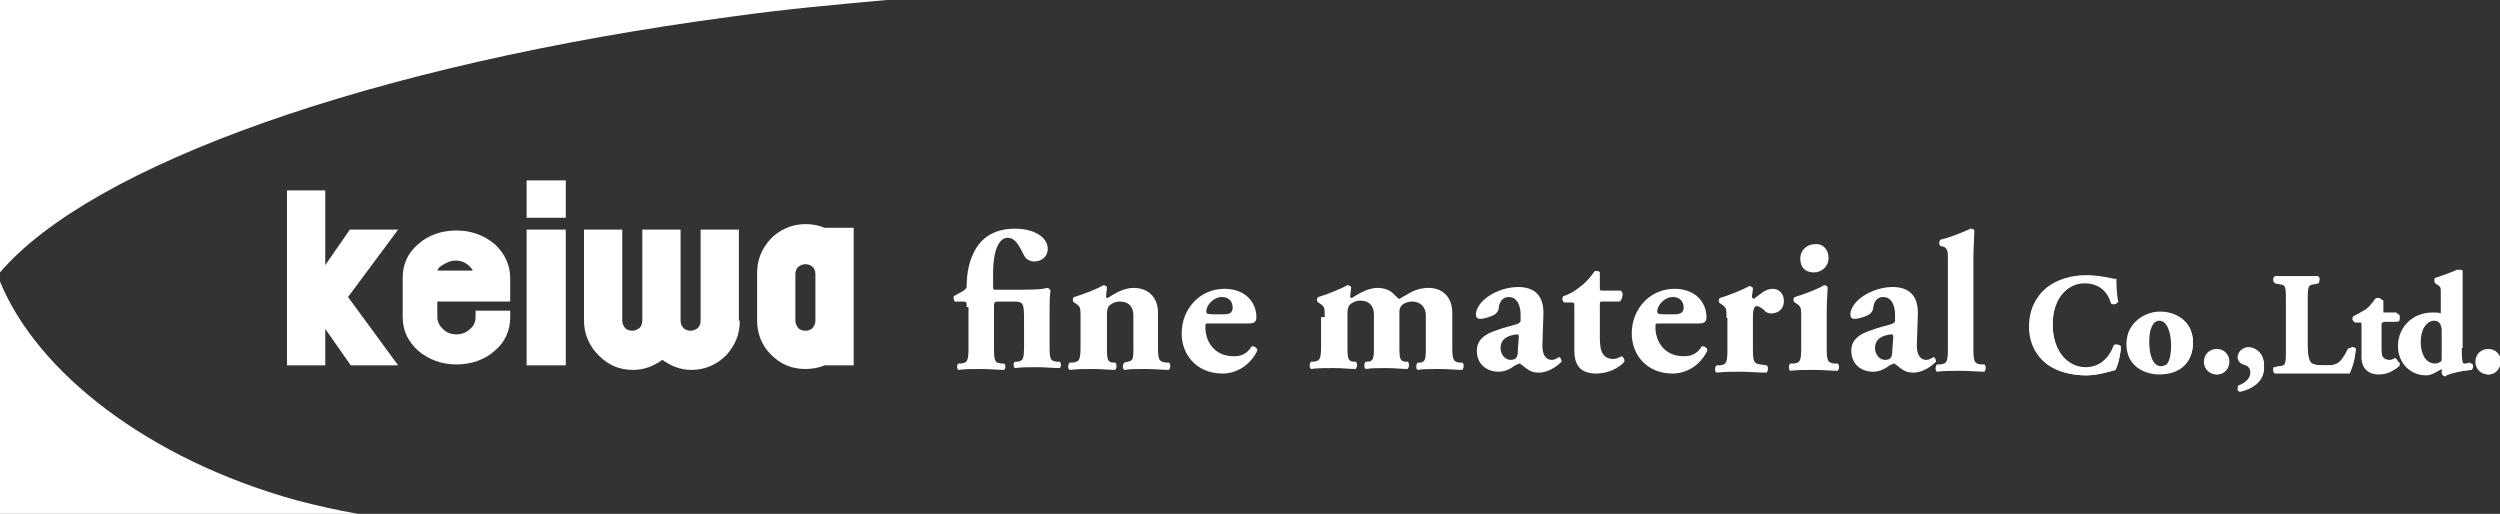
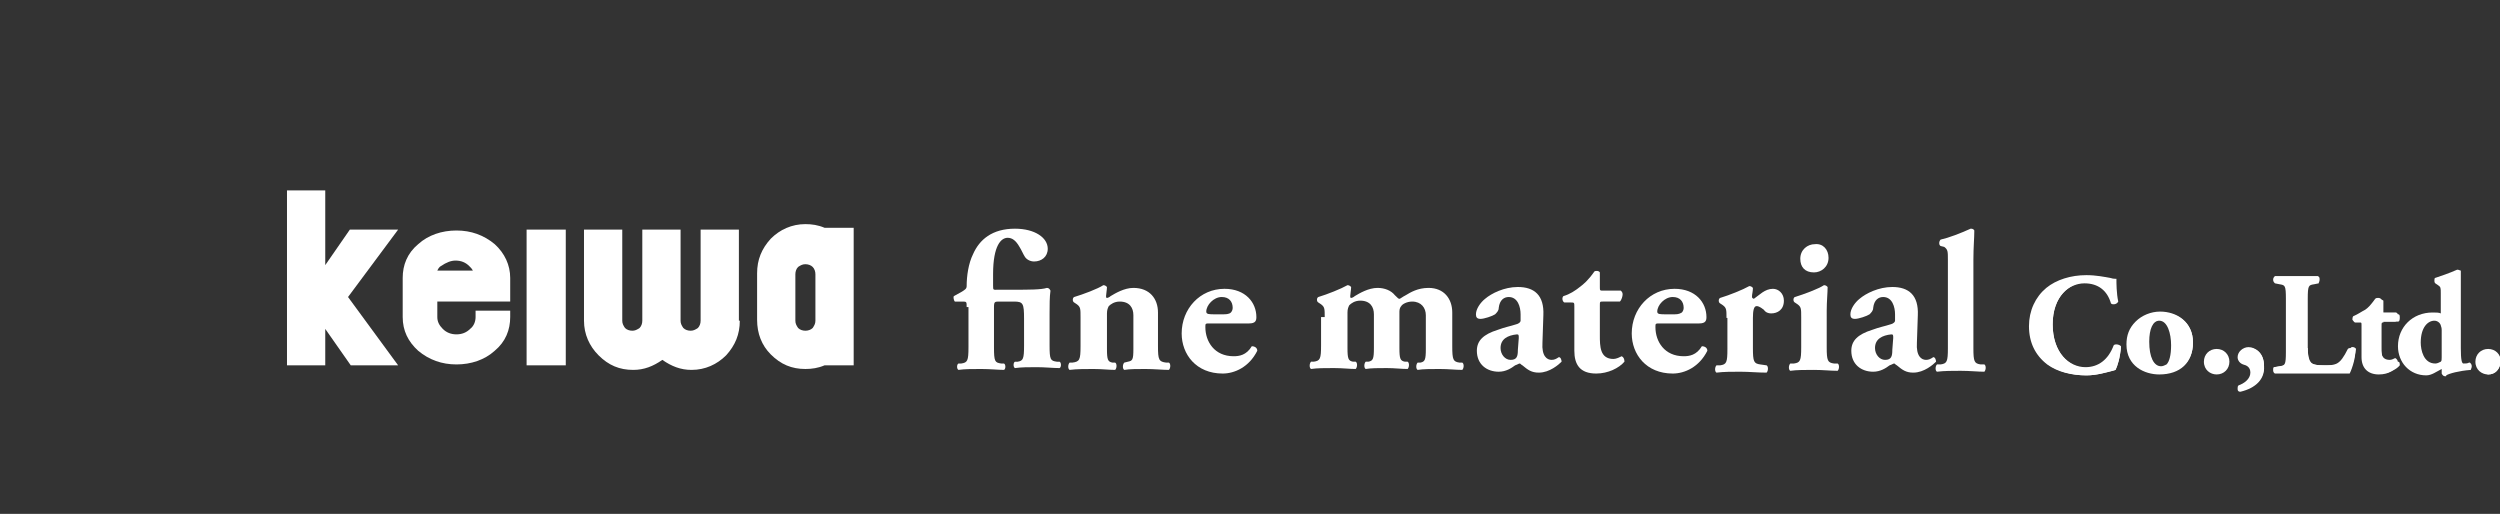
<svg xmlns="http://www.w3.org/2000/svg" version="1.1" id="レイヤー_1" x="0px" y="0px" viewBox="0 0 274.4 56.4" style="enable-background:new 0 0 274.4 56.4;" xml:space="preserve">
  <rect x="0" y="0" width="274.4" height="56.4" fill="#333333" stroke="none" />
  <style type="text/css">
	.st0{fill:#FFFFFF;}
</style>
  <title>logo_w</title>
  <g>
    <path class="st0" d="M56,33.1v-2.6c0-1.4-0.6-2.7-1.7-3.7c-1.2-1-2.6-1.5-4.2-1.5c-1.6,0-3.1,0.5-4.2,1.5c-1.2,1-1.7,2.3-1.7,3.7   v4.3c0,1.5,0.6,2.7,1.7,3.7c1.2,1,2.6,1.5,4.2,1.5c1.6,0,3.1-0.5,4.2-1.5c1.2-1,1.7-2.3,1.7-3.7v-0.7h-3.8v0.7c0,0.5-0.2,1-0.6,1.3   c-0.4,0.4-0.9,0.6-1.5,0.6c-0.6,0-1.1-0.2-1.5-0.6c-0.4-0.4-0.6-0.8-0.6-1.3v-1.7H56z M50,28.6c0.6,0,1.1,0.2,1.5,0.6   c0.2,0.2,0.3,0.3,0.4,0.5h-3.9c0.1-0.2,0.2-0.4,0.4-0.5C49,28.8,49.5,28.6,50,28.6z" />
-     <path class="st0" d="M62.1,23.9h-4.3v-4.1h4.3V23.9z" />
    <path class="st0" d="M62.1,40.1h-4.3V25.2h4.3" />
    <path class="st0" d="M81.2,35.2c0,1.5-0.5,2.7-1.5,3.8c-1,1-2.3,1.6-3.8,1.6c-1.2,0-2.2-0.4-3.2-1.1c-1,0.7-2,1.1-3.2,1.1   c-1.5,0-2.7-0.5-3.8-1.6c-1-1-1.6-2.3-1.6-3.8v-10h4.2v10c0,0.3,0.1,0.5,0.3,0.8c0.2,0.2,0.5,0.3,0.8,0.3c0.3,0,0.5-0.1,0.8-0.3   c0.2-0.2,0.3-0.5,0.3-0.8v-10h4.2v10c0,0.3,0.1,0.5,0.3,0.8c0.2,0.2,0.5,0.3,0.8,0.3c0.3,0,0.5-0.1,0.8-0.3   c0.2-0.2,0.3-0.5,0.3-0.8v-10h4.2V35.2z" />
    <path class="st0" d="M93.7,40.1h-3.2c-0.7,0.3-1.4,0.4-2.1,0.4c-1.5,0-2.7-0.5-3.8-1.6c-1-1-1.5-2.3-1.5-3.8v-5.1   c0-1.5,0.5-2.7,1.5-3.8c1-1,2.3-1.6,3.8-1.6c0.7,0,1.4,0.1,2.1,0.4h3.2V40.1z M89.5,35.2v-5.1c0-0.3-0.1-0.6-0.3-0.8   c-0.2-0.2-0.5-0.3-0.8-0.3c-0.3,0-0.5,0.1-0.8,0.3c-0.2,0.2-0.3,0.5-0.3,0.8v5.1c0,0.3,0.1,0.5,0.3,0.8c0.2,0.2,0.5,0.3,0.8,0.3   c0.3,0,0.6-0.1,0.8-0.3C89.4,35.7,89.5,35.5,89.5,35.2z" />
    <polygon class="st0" points="43.7,25.2 38.4,25.2 35.7,29.1 35.7,20.9 31.5,20.9 31.5,40.1 35.7,40.1 35.7,36.1 38.5,40.1    43.7,40.1 38.2,32.6  " />
    <g>
      <g>
-         <path class="st0" d="M80.5,1.8C86.2,1,91.8,0.5,97.3,0H0v29.9C10,18.2,40.5,7.1,80.5,1.8z" />
-       </g>
+         </g>
      <g>
-         <path class="st0" d="M32.5,54.9c2.3,0.6,4.5,1.1,6.8,1.5H0V30.9C4.1,40.9,16.3,50.4,32.5,54.9z" />
-       </g>
+         </g>
    </g>
    <g>
      <path class="st0" d="M106.1,33.7c0-0.6,0-0.6-0.5-0.6h-0.8c-0.1-0.1-0.2-0.5-0.1-0.6l0.9-0.5c0.3-0.2,0.5-0.3,0.5-0.6    c0-1.1,0.2-2.5,0.7-3.5c0.7-1.6,2.1-2.8,4.6-2.8c2.2,0,3.6,1,3.6,2.2c0,0.9-0.7,1.4-1.5,1.4c-0.4,0-0.8-0.2-1-0.5    c-0.2-0.3-0.4-0.8-0.6-1.1c-0.4-0.7-0.8-1-1.3-1c-0.7,0-1.6,0.8-1.6,4v1.2c0,0.6,0,0.5,0.6,0.5h1.7c1.6,0,3,0,3.6-0.2    c0.2,0,0.3,0.1,0.4,0.3c-0.1,0.7-0.1,1.6-0.1,2.5v3.5c0,1.6,0.1,1.7,0.8,1.8l0.3,0c0.2,0.1,0.2,0.6,0,0.7c-0.7,0-1.6-0.1-2.5-0.1    c-0.9,0-1.7,0-2.4,0.1c-0.2-0.1-0.2-0.6,0-0.7l0.3,0c0.6-0.1,0.7-0.3,0.7-1.8V35c0-1.7-0.1-1.9-1.1-1.9h-1.6c-0.5,0-0.6,0-0.6,0.6    v4.4c0,1.6,0.1,1.7,0.8,1.8l0.3,0c0.2,0.1,0.2,0.6,0,0.7c-0.6,0-1.5-0.1-2.5-0.1c-1,0-1.8,0-2.5,0.1c-0.2-0.1-0.2-0.6,0-0.7l0.3,0    c0.7-0.1,0.8-0.3,0.8-1.8V33.7z" />
      <path class="st0" d="M118.6,34.8c0-0.9,0-1.1-0.4-1.4l-0.3-0.2c-0.2-0.1-0.2-0.5,0-0.6c1-0.3,2.6-0.9,3.2-1.3    c0.2,0,0.3,0.1,0.4,0.2c0,0.3-0.1,0.8-0.1,1c0,0.1,0,0.2,0.1,0.2c0.1,0,0.3-0.1,0.4-0.2c0.5-0.3,1.5-0.9,2.5-0.9    c1.8,0,2.7,1.2,2.7,2.7v3.7c0,1.5,0.1,1.7,0.9,1.8l0.3,0c0.2,0.1,0.2,0.6,0,0.8c-0.7,0-1.6-0.1-2.6-0.1c-0.9,0-1.7,0-2.3,0.1    c-0.2-0.1-0.2-0.6,0-0.8l0.4-0.1c0.5-0.1,0.6-0.2,0.6-1.4v-3.7c0-0.8-0.4-1.5-1.5-1.5c-0.6,0-1,0.3-1.2,0.5    c-0.1,0.2-0.2,0.4-0.2,0.8v3.9c0,1.2,0.1,1.4,0.6,1.5l0.3,0c0.2,0.1,0.2,0.6,0,0.8c-0.7,0-1.4-0.1-2.4-0.1c-0.9,0-1.8,0-2.6,0.1    c-0.2-0.1-0.2-0.6,0-0.8l0.3,0c0.8-0.1,0.9-0.3,0.9-1.8V34.8z" />
      <path class="st0" d="M132.8,35.5c-0.5,0-0.5,0-0.5,0.4c0,1.6,1,3.2,3.1,3.2c0.6,0,1.4-0.1,2-1.1c0.2,0,0.6,0.1,0.6,0.5    c-0.9,1.8-2.5,2.5-3.8,2.5c-2.9,0-4.5-2.1-4.5-4.4c0-2.7,2-4.9,4.7-4.9c2.3,0,3.5,1.5,3.5,3.1c0,0.4-0.1,0.7-0.8,0.7H132.8z     M134.2,34.5c0.3,0,0.7,0,0.9-0.2c0.1-0.1,0.2-0.3,0.2-0.5c0-0.7-0.4-1.2-1.2-1.2c-0.9,0-1.7,0.9-1.7,1.6c0,0.3,0.3,0.3,1,0.3    H134.2z" />
      <path class="st0" d="M145.4,34.8c0-0.9,0-1.1-0.4-1.4l-0.3-0.2c-0.2-0.1-0.2-0.5,0-0.6c1-0.3,2.5-0.9,3.2-1.3    c0.2,0,0.3,0.1,0.4,0.2c0,0.3-0.1,0.8-0.1,1c0,0.1,0,0.2,0.1,0.2c0.1,0,0.3-0.1,0.4-0.2c0.5-0.3,1.5-0.9,2.5-0.9    c0.8,0,1.5,0.3,1.9,0.8c0.3,0.3,0.4,0.4,0.5,0.4c0.1,0,0.3-0.2,0.7-0.4c0.5-0.3,1.3-0.8,2.5-0.8c1.7,0,2.6,1.2,2.6,2.7v3.7    c0,1.5,0.1,1.7,0.8,1.8l0.3,0c0.2,0.1,0.2,0.6,0,0.8c-0.7,0-1.5-0.1-2.5-0.1c-0.9,0-1.8,0-2.4,0.1c-0.2-0.1-0.2-0.6,0-0.8l0.3,0    c0.5-0.1,0.6-0.3,0.6-1.5v-3.7c0-0.8-0.5-1.5-1.5-1.5c-0.6,0-1.1,0.3-1.2,0.5c-0.1,0.1-0.2,0.3-0.2,0.6v4c0,1.2,0.1,1.4,0.6,1.5    l0.3,0c0.2,0.1,0.2,0.6,0,0.8c-0.7,0-1.4-0.1-2.3-0.1c-0.9,0-1.7,0-2.3,0.1c-0.2-0.1-0.2-0.6,0-0.8l0.3,0c0.5-0.1,0.6-0.3,0.6-1.5    v-3.7c0-0.8-0.4-1.5-1.5-1.5c-0.6,0-1,0.3-1.2,0.5c-0.1,0.2-0.2,0.4-0.2,0.8v3.9c0,1.2,0.1,1.4,0.6,1.5l0.3,0    c0.2,0.1,0.2,0.6,0,0.8c-0.7,0-1.4-0.1-2.4-0.1c-1,0-1.8,0-2.5,0.1c-0.2-0.1-0.2-0.6,0-0.8l0.3,0c0.7-0.1,0.8-0.3,0.8-1.8V34.8z" />
      <path class="st0" d="M169.3,37.6c-0.1,1.5,0.5,1.9,1,1.9c0.3,0,0.5-0.1,0.8-0.3c0.2,0,0.3,0.3,0.3,0.5c-0.3,0.3-1.3,1.2-2.5,1.2    c-0.8,0-1.2-0.3-1.8-0.8c-0.2-0.1-0.2-0.2-0.3-0.2c-0.1,0-0.2,0.1-0.5,0.2c-0.4,0.3-1,0.7-1.8,0.7c-1.3,0-2.4-0.8-2.4-2.3    c0-1.1,0.7-1.8,2.3-2.3c0.8-0.3,1.4-0.4,2-0.6c0.4-0.1,0.5-0.3,0.5-0.4c0-0.2,0-0.5,0-0.7c0-0.8-0.3-1.9-1.3-1.9    c-0.5,0-1,0.3-1.1,1.2c0,0.3-0.2,0.5-0.4,0.7c-0.3,0.2-1.2,0.5-1.6,0.5c-0.4,0-0.5-0.2-0.5-0.5c0-0.6,0.5-1.3,1-1.7    c0.7-0.6,2.1-1.3,3.6-1.3c1.8,0,2.9,0.9,2.8,3.1L169.3,37.6z M166.7,37.1c0-0.3,0-0.4-0.2-0.4c-1,0.1-1.8,0.5-1.8,1.5    c0,0.7,0.5,1.3,1.1,1.3c0.7,0,0.8-0.4,0.8-1.1L166.7,37.1z" />
      <path class="st0" d="M175.9,33.1c-0.3,0-0.3,0-0.3,0.5v3.2c0,1.2,0,2.6,1.5,2.6c0.3,0,0.7-0.2,0.9-0.3c0.2,0.1,0.3,0.3,0.3,0.6    c-0.6,0.7-1.8,1.3-3.1,1.3c-1.8,0-2.4-1-2.4-2.5v-4.8c0-0.5,0-0.5-0.4-0.5h-0.7c-0.2-0.1-0.3-0.5-0.1-0.7c0.7-0.2,1.3-0.6,1.8-1    c0.4-0.3,0.9-0.7,1.6-1.7c0.1-0.1,0.5-0.1,0.6,0.1v1.6c0,0.4,0,0.4,0.4,0.4h1.9c0.1,0.1,0.2,0.2,0.2,0.4c0,0.2-0.1,0.6-0.3,0.8    H175.9z" />
      <path class="st0" d="M182.2,35.5c-0.5,0-0.5,0-0.5,0.4c0,1.6,1,3.2,3.1,3.2c0.6,0,1.4-0.1,2-1.1c0.2,0,0.6,0.1,0.6,0.5    c-0.9,1.8-2.5,2.5-3.8,2.5c-2.9,0-4.5-2.1-4.5-4.4c0-2.7,2-4.9,4.7-4.9c2.3,0,3.5,1.5,3.5,3.1c0,0.4-0.1,0.7-0.8,0.7H182.2z     M183.7,34.5c0.3,0,0.6,0,0.9-0.2c0.1-0.1,0.2-0.3,0.2-0.5c0-0.7-0.4-1.2-1.2-1.2c-0.9,0-1.7,0.9-1.7,1.6c0,0.3,0.3,0.3,1,0.3    H183.7z" />
      <path class="st0" d="M189.5,34.9c0-0.9,0-1.1-0.4-1.4l-0.3-0.2c-0.2-0.1-0.2-0.5,0-0.6c1-0.3,2.5-0.9,3.2-1.3    c0.2,0,0.3,0.1,0.4,0.2c0,0.4-0.1,0.7-0.1,0.9c0,0.2,0,0.2,0.2,0.3c0.6-0.4,1.2-1.1,2.1-1.1c0.6,0,1.2,0.5,1.2,1.3    c0,1-0.7,1.4-1.4,1.4c-0.3,0-0.6-0.1-0.8-0.4c-0.5-0.4-0.7-0.4-0.8-0.4c-0.3,0-0.4,0.5-0.4,1.3v3.3c0,1.5,0.1,1.7,0.8,1.8l0.7,0.1    c0.2,0.1,0.2,0.6,0,0.8c-1,0-1.9-0.1-2.9-0.1c-0.9,0-1.8,0-2.6,0.1c-0.2-0.1-0.2-0.6,0-0.8l0.4,0c0.7-0.1,0.8-0.3,0.8-1.8V34.9z" />
      <path class="st0" d="M200.5,38.1c0,1.5,0.1,1.7,0.8,1.8l0.4,0c0.2,0.1,0.2,0.6,0,0.8c-0.8,0-1.6-0.1-2.6-0.1c-1,0-1.9,0-2.6,0.1    c-0.2-0.1-0.2-0.6,0-0.8l0.4,0c0.7-0.1,0.8-0.3,0.8-1.8v-3.3c0-0.9,0-1.1-0.4-1.4l-0.3-0.2c-0.2-0.1-0.2-0.5,0-0.6    c1-0.3,2.6-0.9,3.2-1.3c0.2,0,0.3,0.1,0.4,0.2c0,0.6-0.1,1.6-0.1,2.6V38.1z M200.7,28.3c0,1-0.8,1.6-1.6,1.6c-1,0-1.5-0.6-1.5-1.5    c0-1,0.8-1.6,1.6-1.6C200.1,26.7,200.7,27.4,200.7,28.3z" />
      <path class="st0" d="M210.4,37.6c-0.1,1.5,0.5,1.9,1,1.9c0.3,0,0.5-0.1,0.8-0.3c0.2,0,0.3,0.3,0.3,0.5c-0.3,0.3-1.3,1.2-2.5,1.2    c-0.8,0-1.2-0.3-1.8-0.8c-0.2-0.1-0.2-0.2-0.3-0.2c-0.1,0-0.2,0.1-0.5,0.2c-0.4,0.3-1,0.7-1.8,0.7c-1.3,0-2.4-0.8-2.4-2.3    c0-1.1,0.7-1.8,2.3-2.3c0.8-0.3,1.4-0.4,2-0.6c0.4-0.1,0.5-0.3,0.5-0.4c0-0.2,0-0.5,0-0.7c0-0.8-0.3-1.9-1.3-1.9    c-0.5,0-1,0.3-1.1,1.2c0,0.3-0.2,0.5-0.4,0.7c-0.3,0.2-1.2,0.5-1.6,0.5c-0.4,0-0.5-0.2-0.5-0.5c0-0.6,0.5-1.3,1-1.7    c0.7-0.6,2.1-1.3,3.6-1.3c1.8,0,2.9,0.9,2.8,3.1L210.4,37.6z M207.8,37.1c0-0.3,0-0.4-0.2-0.4c-1,0.1-1.8,0.5-1.8,1.5    c0,0.7,0.5,1.3,1.1,1.3c0.7,0,0.8-0.4,0.8-1.1L207.8,37.1z" />
      <path class="st0" d="M213.8,28.5c0-0.9,0-1.1-0.4-1.4L213,27c-0.2-0.1-0.2-0.5,0-0.7c0.9-0.2,2.2-0.7,3.3-1.2c0.1,0,0.3,0,0.4,0.2    c0,0.9-0.1,1.8-0.1,3.2v9.7c0,1.5,0.1,1.7,0.8,1.8l0.4,0c0.2,0.1,0.2,0.6,0,0.8c-0.7,0-1.6-0.1-2.6-0.1c-0.9,0-1.8,0-2.6,0.1    c-0.2-0.1-0.2-0.6,0-0.8l0.4,0c0.7-0.1,0.8-0.3,0.8-1.8V28.5z" />
    </g>
    <g>
      <path class="st0" d="M229,41.2c-1.7,0-3.2-0.4-4.3-1.2c-1.3-1-2-2.4-2-4.2c0-1.7,0.7-3.2,1.9-4.2c1.1-0.9,2.7-1.4,4.4-1.4    c1.1,0,2,0.2,2.6,0.3c0.3,0.1,0.5,0.1,0.6,0.1l0.1,0v0.1c0,0.3,0,1.5,0.2,2.4c-0.1,0.2-0.3,0.3-0.5,0.3c-0.1,0-0.2,0-0.3-0.1    c-0.4-1.4-1.4-2.2-2.9-2.2c-1.7,0-3.5,1.4-3.5,4.5c0,3.1,1.8,4.7,3.6,4.7c1.4,0,2.5-0.8,3.1-2.4c0.1-0.1,0.2-0.1,0.3-0.1    c0.2,0,0.4,0.1,0.5,0.2c-0.1,1.3-0.4,2.2-0.6,2.6l0,0l-0.3,0.1C231.1,40.9,230.1,41.2,229,41.2z" />
      <path class="st0" d="M232.2,30.7c0,0.3,0,1.5,0.2,2.4c-0.1,0.2-0.5,0.2-0.6,0.1c-0.4-1.5-1.4-2.2-2.9-2.2c-1.7,0-3.6,1.5-3.6,4.6    c0,3.1,1.8,4.8,3.7,4.8c1.9,0,2.8-1.4,3.2-2.4c0.1-0.1,0.5-0.1,0.6,0.1c-0.1,1.2-0.4,2.1-0.6,2.5c-0.8,0.2-2,0.6-3.2,0.6    c-1.5,0-3.1-0.4-4.2-1.2c-1.1-0.9-2-2.2-2-4.1c0-1.9,0.8-3.2,1.9-4.1c1.1-0.9,2.7-1.4,4.3-1.4C230.6,30.3,231.7,30.6,232.2,30.7z" />
      <path class="st0" d="M237,41.1c-1.6,0-3.6-0.9-3.6-3.3c0-1,0.3-1.8,1-2.5c0.7-0.7,1.7-1.1,2.7-1.1c1.8,0,3.6,1.1,3.6,3.4    C240.7,39.8,239.3,41.1,237,41.1z M237,35.2c-0.7,0-1.1,0.9-1.1,2.3c0,1.7,0.5,2.7,1.3,2.7c0.2,0,0.4-0.1,0.6-0.2    c0.3-0.3,0.5-1,0.5-2.1C238.3,36.6,237.9,35.2,237,35.2z" />
      <path class="st0" d="M233.6,37.8c0-2.2,1.7-3.5,3.6-3.5c1.8,0,3.5,1.1,3.5,3.3c0,2.3-1.7,3.4-3.6,3.4    C235.2,41,233.6,40,233.6,37.8z M235.8,37.5c0,1.6,0.5,2.8,1.4,2.8c0.9,0,1.2-1,1.2-2.4c0-1.5-0.5-2.8-1.3-2.8    C236.4,35.1,235.8,35.8,235.8,37.5z" />
      <path class="st0" d="M243.3,41.1c-0.7,0-1.4-0.5-1.4-1.4c0-0.8,0.6-1.4,1.4-1.4c0.8,0,1.4,0.6,1.4,1.4    C244.7,40.5,244.1,41.1,243.3,41.1z" />
-       <path class="st0" d="M242,39.8c0-0.7,0.6-1.3,1.3-1.3c0.7,0,1.3,0.6,1.3,1.3c0,0.7-0.5,1.3-1.3,1.3C242.7,41,242,40.5,242,39.8z" />
      <path class="st0" d="M245.9,43c-0.2,0-0.3-0.1-0.3-0.3c0-0.2,0-0.3,0.1-0.4c0.6-0.2,1.3-0.7,1.3-1.4c0-0.6-0.4-0.8-0.8-0.9    c-0.3-0.1-0.6-0.4-0.6-0.8c0-0.6,0.6-1.1,1.2-1.1c0.7,0,1.7,0.6,1.7,2.1C248.6,41.6,247.6,42.6,245.9,43L245.9,43L245.9,43z" />
      <path class="st0" d="M248.5,40.2c0,1.5-1.2,2.4-2.6,2.7c-0.3,0-0.3-0.4-0.2-0.5c0.6-0.2,1.4-0.7,1.4-1.5c0-0.7-0.5-0.9-0.9-1    c-0.3-0.1-0.5-0.3-0.5-0.7c0-0.6,0.5-1,1.1-1C247.6,38.2,248.5,38.7,248.5,40.2z" />
      <path class="st0" d="M257.9,41c-0.8,0-2.2,0-3.6,0h-2.1c-0.7,0-1.5,0-2.5,0c-0.2-0.1-0.2-0.3-0.2-0.4c0-0.1,0-0.3,0.1-0.3l0.6-0.1    c0.6-0.1,0.7-0.1,0.7-1.6v-5.8c0-1.5-0.1-1.5-0.7-1.6l-0.5-0.1c-0.1-0.1-0.2-0.2-0.2-0.4c0-0.2,0.1-0.3,0.2-0.4c0.9,0,1.6,0,2.4,0    c0.7,0,1.5,0,2.3,0c0.2,0.1,0.2,0.2,0.2,0.4c0,0.2-0.1,0.3-0.1,0.4l-0.5,0.1c-0.6,0.1-0.7,0.1-0.7,1.6v5.5c0,0.8,0.1,1.2,0.2,1.4    c0.2,0.2,0.4,0.4,1.5,0.4c1.4,0,1.8,0,2.7-1.8c0.1-0.1,0.2-0.1,0.3-0.1c0.2,0,0.4,0.1,0.5,0.2C258.6,39.1,258.2,40.4,257.9,41    L257.9,41L257.9,41z" />
      <path class="st0" d="M253.3,38.2c0,0.7,0.1,1.2,0.3,1.5c0.2,0.3,0.5,0.4,1.6,0.4c1.4,0,1.9,0,2.8-1.9c0.1-0.2,0.5-0.1,0.6,0.1    c-0.1,0.8-0.5,2.1-0.7,2.5c-0.8,0-2.3,0-3.6,0h-2.1c-0.7,0-1.5,0-2.5,0c-0.1-0.1-0.2-0.5,0-0.5l0.6-0.1c0.7-0.1,0.8-0.2,0.8-1.7    v-5.8c0-1.5-0.1-1.6-0.8-1.7l-0.5-0.1c-0.2-0.1-0.2-0.5,0-0.5c0.8,0,1.6,0,2.3,0c0.7,0,1.5,0,2.3,0c0.1,0.1,0.1,0.5,0,0.5    l-0.4,0.1c-0.7,0.1-0.8,0.2-0.8,1.7V38.2z" />
      <path class="st0" d="M261.1,41.1c-1.2,0-1.9-0.7-1.9-1.9v-3.5c0-0.3,0-0.3-0.2-0.3h-0.5c-0.1,0-0.2-0.2-0.3-0.3    c0-0.1,0-0.3,0.1-0.4c0.5-0.2,0.9-0.5,1.3-0.7c0.3-0.2,0.6-0.5,1.1-1.2c0.1-0.1,0.2-0.1,0.3-0.1c0.1,0,0.3,0,0.4,0.2l0,1.2    c0,0.1,0,0.2,0,0.2c0,0,0.1,0,0.2,0h1.4c0.2,0.1,0.2,0.2,0.2,0.4c0,0.1,0,0.5-0.3,0.6l-1.5,0c0,0-0.1,0-0.1,0c0,0,0,0.2,0,0.2v2.3    c0,1,0.1,1.7,1,1.7c0.2,0,0.4-0.1,0.6-0.2l0,0l0,0c0.2,0.1,0.3,0.3,0.3,0.5C263,40.6,262.2,41.1,261.1,41.1z" />
      <path class="st0" d="M261.6,35.4c-0.2,0-0.2,0-0.2,0.4v2.3c0,0.9,0,1.8,1.1,1.8c0.2,0,0.5-0.1,0.7-0.2c0.2,0,0.2,0.2,0.2,0.4    c-0.4,0.5-1.3,0.9-2.2,0.9c-1.3,0-1.7-0.7-1.7-1.8v-3.5c0-0.3,0-0.4-0.3-0.4h-0.5c-0.2-0.1-0.2-0.4-0.1-0.5    c0.5-0.2,0.9-0.5,1.3-0.7c0.3-0.2,0.7-0.5,1.2-1.2c0.1-0.1,0.4,0,0.5,0.1v1.2c0,0.3,0,0.3,0.3,0.3h1.4c0.1,0.1,0.1,0.2,0.1,0.3    c0,0.2,0,0.5-0.2,0.5H261.6z" />
      <path class="st0" d="M268.4,41.3c-0.2,0-0.3-0.1-0.4-0.3l0-0.5c-0.6,0.3-1.1,0.7-1.7,0.7c-1.8,0-3.1-1.4-3.1-3.2    c0-2.1,1.6-3.7,3.8-3.7c0.4,0,0.7,0,0.9,0.1c0,0,0-0.1,0-0.2v-2c0-0.6,0-0.7-0.3-0.9l-0.3-0.2c-0.1-0.1-0.1-0.2-0.1-0.3    c0-0.1,0-0.3,0.1-0.3c0.6-0.2,1.5-0.5,2.4-0.9c0,0,0,0,0,0c0.2,0,0.3,0.1,0.4,0.1c0,0.7,0,1.4,0,2.3v6.2c0,1.3,0.1,1.7,0.3,1.7    c0.3,0,0.4,0,0.6-0.1l0.1,0l0,0c0.1,0.1,0.2,0.2,0.2,0.4c0,0.2-0.1,0.3-0.1,0.4c-1.3,0.1-2.4,0.4-2.7,0.6    C268.5,41.3,268.5,41.3,268.4,41.3z M267.2,35.2c-0.7,0-1.5,0.7-1.5,2.4c0,0.8,0.3,2.3,1.6,2.3c0.2,0,0.4-0.1,0.6-0.2    c0.1-0.1,0.1-0.2,0.1-0.5v-3c0-0.3-0.1-0.4-0.1-0.5C267.8,35.4,267.5,35.2,267.2,35.2z" />
-       <path class="st0" d="M270.2,38.2c0,1.5,0.1,1.8,0.4,1.8c0.3,0,0.4,0,0.7-0.1c0.2,0.1,0.2,0.5,0,0.7c-1.5,0.1-2.8,0.6-2.8,0.6    c-0.1,0-0.2-0.1-0.3-0.2l0-0.5c0-0.1-0.1-0.2-0.1-0.1c-0.5,0.3-1.1,0.7-1.7,0.7c-1.8,0-3-1.4-3-3.1c0-2.2,1.7-3.6,3.7-3.6    c0.3,0,0.7,0,0.9,0.1c0.1,0,0.2-0.2,0.2-0.3v-2c0-0.6,0-0.8-0.3-1l-0.3-0.2c-0.1-0.1-0.1-0.4,0-0.5c0.7-0.2,1.6-0.5,2.4-0.9    c0.1,0,0.2,0,0.3,0.1c0,0.6,0,1.3,0,2.3V38.2z M268.2,36.2c0-0.2,0-0.4-0.1-0.5c-0.2-0.3-0.5-0.6-0.9-0.6c-0.8,0-1.6,0.8-1.6,2.5    c0,1,0.5,2.4,1.7,2.4c0.2,0,0.4-0.1,0.6-0.2c0.2-0.1,0.2-0.3,0.2-0.6V36.2z" />
      <path class="st0" d="M273.1,41.1c-0.7,0-1.4-0.5-1.4-1.4c0-0.8,0.6-1.4,1.4-1.4c0.8,0,1.4,0.6,1.4,1.4    C274.4,40.5,273.9,41.1,273.1,41.1z" />
      <path class="st0" d="M271.8,39.8c0-0.7,0.6-1.3,1.3-1.3c0.7,0,1.3,0.6,1.3,1.3c0,0.7-0.5,1.3-1.3,1.3    C272.5,41,271.8,40.5,271.8,39.8z" />
    </g>
  </g>
</svg>